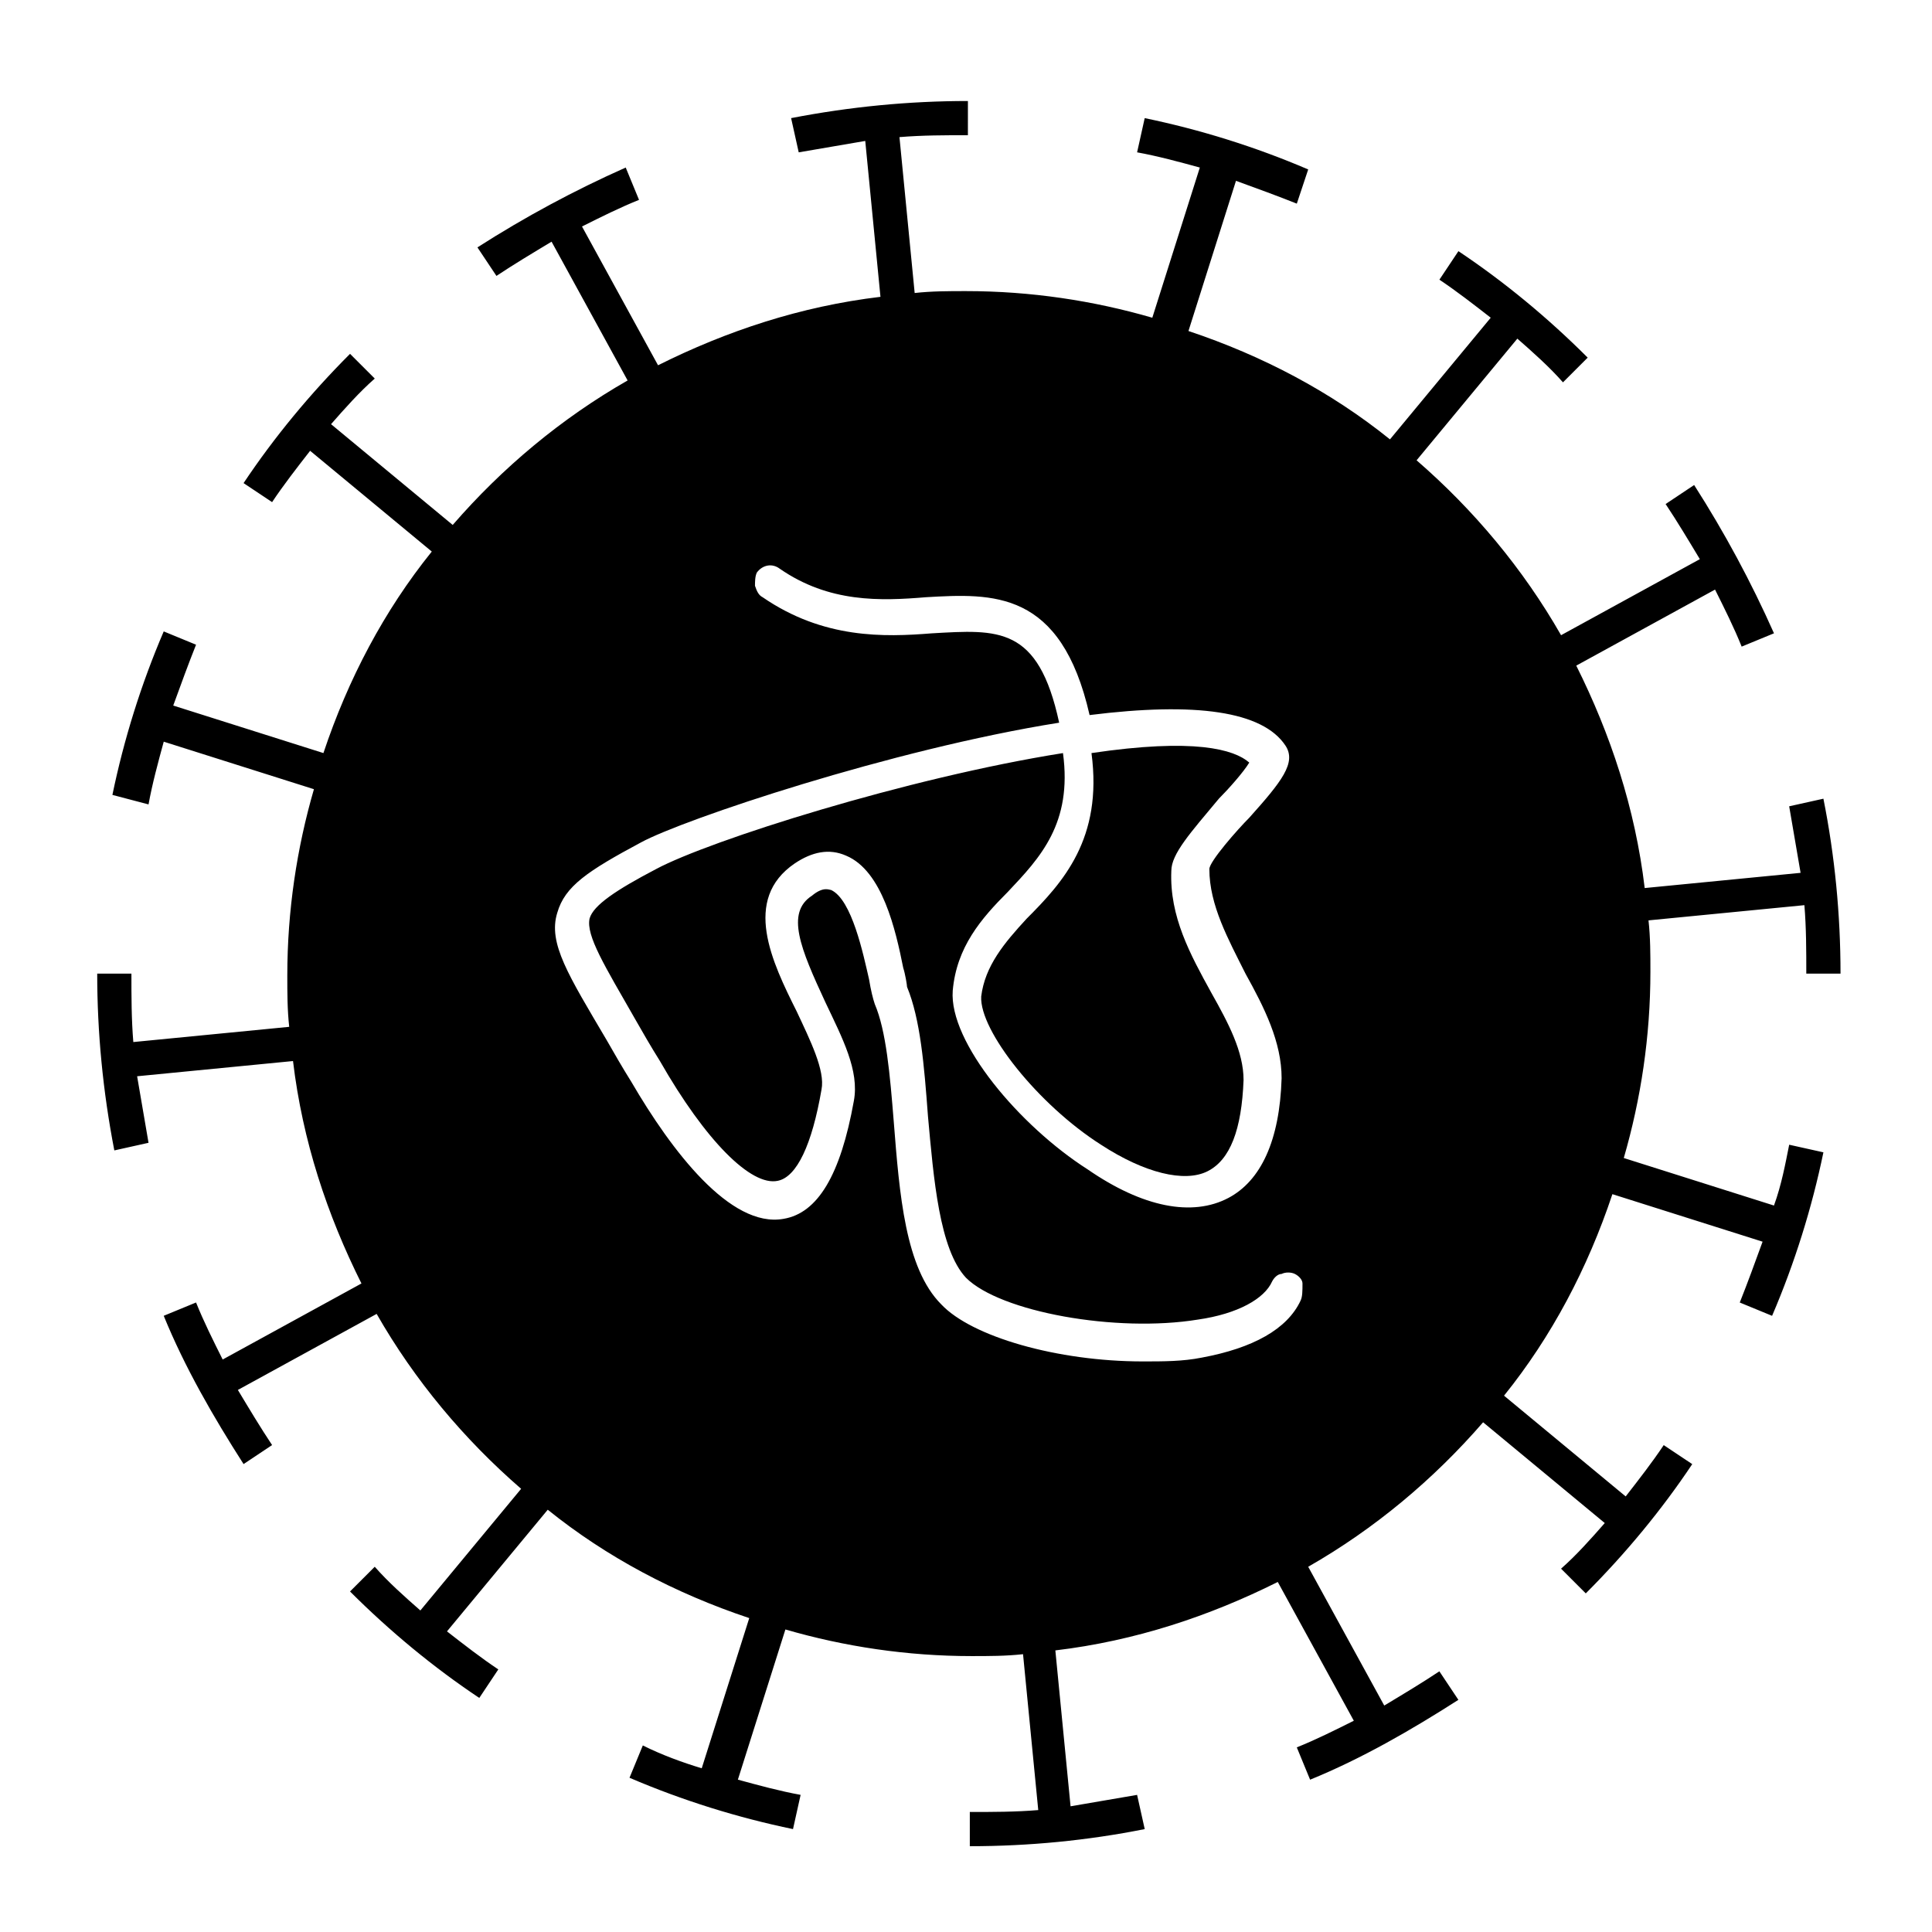
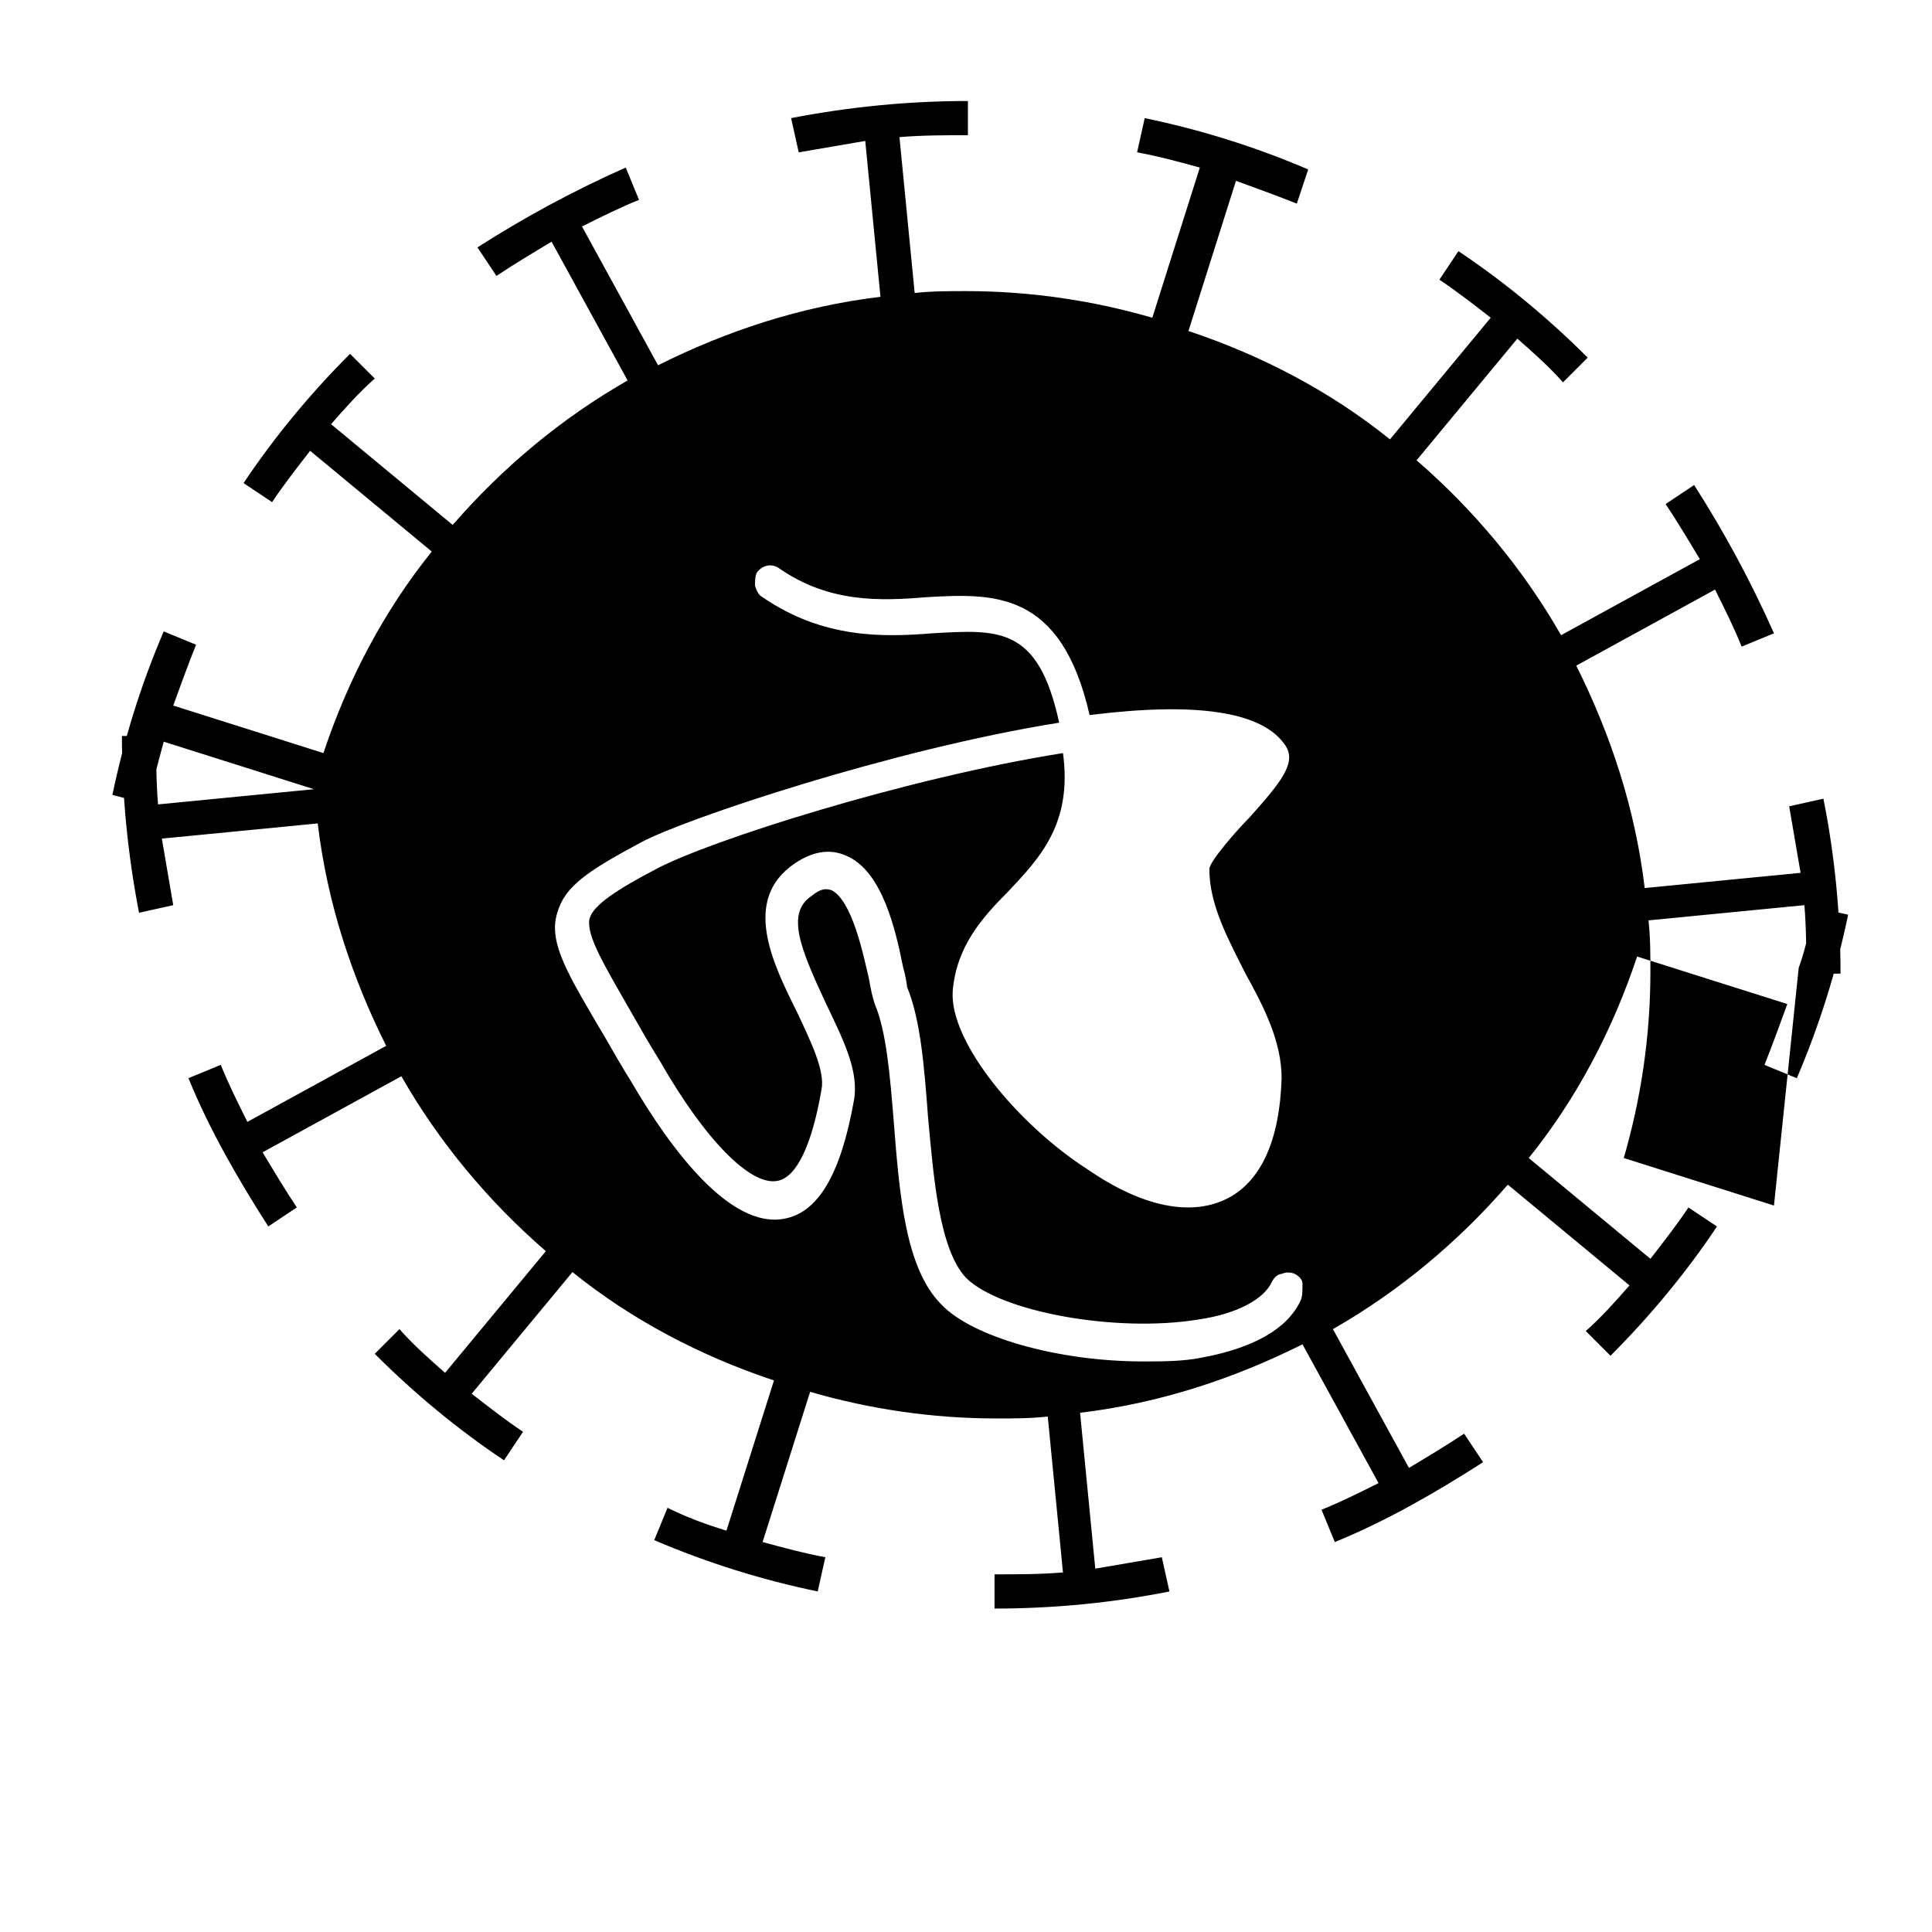
<svg xmlns="http://www.w3.org/2000/svg" fill="#000000" width="800px" height="800px" version="1.1" viewBox="144 144 512 512">
  <g>
-     <path d="m404.03 408.06c-0.504 9.07 15.113 28.719 31.738 39.297 11.586 7.559 22.168 10.078 28.215 7.055 6.047-3.023 9.07-11.082 9.574-24.184 0-7.559-4.031-15.113-8.566-23.176-5.543-10.078-11.082-20.152-10.578-32.242 0-4.535 5.039-10.078 12.594-19.145 2.519-2.519 6.551-7.055 8.062-9.574-4.031-3.527-14.609-6.551-41.816-2.519 3.023 22.672-7.559 34.258-17.129 43.832-6.047 6.551-11.086 12.598-12.094 20.656z" />
-     <path d="m614.12 463.48-39.801-12.594c4.535-15.617 7.055-32.242 7.055-49.375 0-4.535 0-9.07-0.504-13.602l41.312-4.031c0.504 6.047 0.504 12.09 0.504 18.137h9.07c0-15.617-1.512-31.234-4.535-46.352l-9.07 2.016c1.008 6.047 2.016 11.586 3.023 17.633l-41.312 4.031c-2.519-21.16-9.07-40.809-18.137-58.945l36.777-20.152c2.519 5.039 5.039 10.078 7.055 15.113l8.566-3.527c-6.047-13.602-13.098-26.703-21.16-39.297l-7.559 5.039c3.023 4.535 6.047 9.574 9.07 14.609l-36.777 20.152c-10.078-17.633-23.176-33.25-38.289-46.352l26.703-32.242c4.031 3.527 8.566 7.559 12.09 11.586l6.551-6.551c-10.578-10.578-22.168-20.152-34.258-28.215l-5.039 7.559c4.535 3.023 9.07 6.551 13.602 10.078l-26.703 32.242c-15.617-12.594-33.754-22.168-53.402-28.719l12.594-39.801c5.543 2.016 11.082 4.031 16.121 6.047l3.019-9.062c-14.105-6.047-28.719-10.578-43.328-13.602l-2.016 9.066c5.543 1.008 11.082 2.519 16.625 4.031l-12.594 39.801c-15.617-4.535-32.242-7.055-49.375-7.055-4.535 0-9.07 0-13.602 0.504l-4.031-41.312c6.047-0.504 12.09-0.504 18.137-0.504l0.004-9.066c-15.617 0-31.234 1.512-46.855 4.535l2.016 9.07c6.047-1.008 11.586-2.016 17.633-3.023l4.031 41.312c-21.16 2.519-40.809 9.07-58.945 18.137l-20.152-36.777c5.039-2.519 10.078-5.039 15.113-7.055l-3.527-8.566c-13.602 6.047-26.703 13.098-39.297 21.16l5.039 7.559c4.535-3.023 9.574-6.047 14.609-9.07l20.152 36.777c-17.633 10.078-33.25 23.176-46.352 38.289l-32.242-26.703c3.527-4.031 7.559-8.566 11.586-12.09l-6.551-6.551c-10.578 10.578-20.152 22.168-28.215 34.258l7.559 5.039c3.023-4.535 6.551-9.07 10.078-13.602l32.242 26.703c-12.594 15.617-22.168 33.754-28.719 53.402l-39.801-12.594c2.016-5.543 4.031-11.082 6.047-16.121l-8.566-3.527c-6.047 14.105-10.578 28.719-13.602 43.328l9.574 2.519c1.008-5.543 2.519-11.082 4.031-16.625l39.801 12.594c-4.535 15.617-7.055 32.242-7.055 49.375 0 4.535 0 9.07 0.504 13.602l-41.312 4.031c-0.504-6.047-0.504-12.09-0.504-18.137h-9.066c0 15.617 1.512 31.234 4.535 46.855l9.066-2.019c-1.008-6.047-2.016-11.586-3.023-17.633l41.312-4.031c2.519 21.16 9.07 40.809 18.137 58.945l-36.777 20.152c-2.519-5.039-5.039-10.078-7.055-15.113l-8.566 3.527c5.543 13.602 13.098 26.703 21.16 39.297l7.559-5.039c-3.023-4.535-6.047-9.574-9.07-14.609l36.777-20.152c10.078 17.633 23.176 33.25 38.289 46.352l-26.703 32.242c-4.031-3.527-8.566-7.559-12.09-11.586l-6.551 6.551c10.578 10.578 22.168 20.152 34.258 28.215l5.039-7.559c-4.535-3.023-9.07-6.551-13.602-10.078l26.703-32.242c15.617 12.594 33.754 22.168 53.402 28.719l-12.594 39.801c-5.035-1.516-10.574-3.531-15.613-6.051l-3.527 8.566c14.105 6.047 28.719 10.578 43.328 13.602l2.016-9.07c-5.543-1.008-11.082-2.519-16.625-4.031l12.594-39.801c15.617 4.535 32.242 7.055 49.375 7.055 4.535 0 9.07 0 13.602-0.504l4.031 41.312c-6.047 0.504-12.09 0.504-18.137 0.504v9.07c15.617 0 31.234-1.512 46.352-4.535l-2.019-9.066c-6.047 1.008-11.586 2.016-17.633 3.023l-4.031-41.312c21.16-2.519 40.809-9.07 58.945-18.137l20.152 36.777c-5.039 2.519-10.078 5.039-15.113 7.055l3.527 8.566c13.602-5.543 26.703-13.098 39.297-21.16l-5.039-7.559c-4.535 3.023-9.574 6.047-14.609 9.07l-20.152-36.777c17.633-10.078 33.25-23.176 46.352-38.289l32.242 26.703c-3.527 4.031-7.559 8.566-11.586 12.09l6.551 6.551c10.578-10.578 20.152-22.168 28.215-34.258l-7.559-5.039c-3.023 4.535-6.551 9.07-10.078 13.602l-32.242-26.703c12.594-15.617 22.168-33.754 28.719-53.402l39.801 12.594c-2.016 5.543-4.031 11.082-6.047 16.121l8.566 3.527c6.047-14.105 10.578-28.719 13.602-43.328l-9.07-2.016c-1.008 5.035-2.016 10.578-4.031 16.117zm-125.45 25.191c-3.527 7.559-12.594 12.594-26.199 15.113-5.039 1.008-10.078 1.008-15.617 1.008-22.672 0-45.344-6.551-53.402-15.113-9.574-9.574-11.082-29.223-12.594-48.367-1.008-12.594-2.016-24.184-5.039-31.234-0.504-1.512-1.008-3.527-1.512-6.551-1.512-6.551-4.535-21.16-10.078-23.68-0.504 0-2.016-1.008-5.039 1.512-7.055 4.535-3.023 14.105 3.527 28.215 4.535 9.574 9.07 18.137 7.559 26.199-3.527 19.648-9.574 29.727-18.641 31.234-14.105 2.519-29.727-18.137-40.305-36.273-2.519-4.031-4.535-7.559-6.551-11.082-10.078-17.129-15.617-25.695-13.098-33.754 2.016-7.055 8.062-11.082 22.168-18.641 11.082-6.047 66.504-24.688 110.84-31.738-5.543-25.695-16.121-24.688-33.754-23.68-12.594 1.008-28.719 1.512-44.84-9.574-1.008-0.504-1.512-1.512-2.016-3.023 0-1.008 0-2.519 0.504-3.527 1.512-2.016 4.031-2.519 6.047-1.008 13.098 9.07 26.703 8.566 38.793 7.559 17.633-1.008 35.77-2.016 43.328 31.234 28.215-3.527 45.848-1.008 51.891 8.062 3.023 4.535-1.008 9.574-9.574 19.145-3.023 3.023-10.578 11.586-10.578 13.602 0 9.574 5.039 18.641 9.574 27.711 5.039 9.07 9.574 18.137 9.574 27.711-0.504 16.625-5.543 27.207-14.105 31.738-9.574 5.039-22.672 2.519-37.281-7.559-18.137-11.586-36.777-33.754-35.77-47.359 1.008-11.586 7.559-19.145 14.609-26.199 8.566-9.07 17.129-18.137 14.609-36.777-41.312 6.551-93.707 23.176-107.82 30.73-10.578 5.543-16.625 9.574-17.633 13.098-1.008 4.535 4.031 12.594 12.09 26.703 2.016 3.527 4.031 7.055 6.551 11.082 12.09 21.16 24.184 33.25 31.234 31.738 5.039-1.008 9.07-9.574 11.586-24.184 1.008-5.039-3.023-13.098-6.551-20.656-6.551-13.098-14.609-29.727-0.504-39.297 4.535-3.023 9.07-4.031 13.602-2.016 9.574 4.031 13.098 19.648 15.113 29.727 0.504 1.512 1.008 4.535 1.008 5.039 3.527 8.566 4.535 20.656 5.543 34.258 1.512 16.625 3.023 35.266 10.078 42.824 9.07 9.07 39.801 14.609 61.465 11.082 10.578-1.512 17.633-5.543 19.648-10.078 0.504-1.008 1.512-2.016 2.519-2.016 1.008-0.504 2.519-0.504 3.527 0 1.008 0.504 2.016 1.512 2.016 2.519-0.004 2.023-0.004 3.535-0.508 4.543z" />
+     <path d="m614.12 463.48-39.801-12.594c4.535-15.617 7.055-32.242 7.055-49.375 0-4.535 0-9.07-0.504-13.602l41.312-4.031c0.504 6.047 0.504 12.09 0.504 18.137h9.07c0-15.617-1.512-31.234-4.535-46.352l-9.07 2.016c1.008 6.047 2.016 11.586 3.023 17.633l-41.312 4.031c-2.519-21.16-9.07-40.809-18.137-58.945l36.777-20.152c2.519 5.039 5.039 10.078 7.055 15.113l8.566-3.527c-6.047-13.602-13.098-26.703-21.16-39.297l-7.559 5.039c3.023 4.535 6.047 9.574 9.07 14.609l-36.777 20.152c-10.078-17.633-23.176-33.25-38.289-46.352l26.703-32.242c4.031 3.527 8.566 7.559 12.09 11.586l6.551-6.551c-10.578-10.578-22.168-20.152-34.258-28.215l-5.039 7.559c4.535 3.023 9.07 6.551 13.602 10.078l-26.703 32.242c-15.617-12.594-33.754-22.168-53.402-28.719l12.594-39.801c5.543 2.016 11.082 4.031 16.121 6.047l3.019-9.062c-14.105-6.047-28.719-10.578-43.328-13.602l-2.016 9.066c5.543 1.008 11.082 2.519 16.625 4.031l-12.594 39.801c-15.617-4.535-32.242-7.055-49.375-7.055-4.535 0-9.07 0-13.602 0.504l-4.031-41.312c6.047-0.504 12.09-0.504 18.137-0.504l0.004-9.066c-15.617 0-31.234 1.512-46.855 4.535l2.016 9.07c6.047-1.008 11.586-2.016 17.633-3.023l4.031 41.312c-21.16 2.519-40.809 9.07-58.945 18.137l-20.152-36.777c5.039-2.519 10.078-5.039 15.113-7.055l-3.527-8.566c-13.602 6.047-26.703 13.098-39.297 21.16l5.039 7.559c4.535-3.023 9.574-6.047 14.609-9.07l20.152 36.777c-17.633 10.078-33.25 23.176-46.352 38.289l-32.242-26.703c3.527-4.031 7.559-8.566 11.586-12.09l-6.551-6.551c-10.578 10.578-20.152 22.168-28.215 34.258l7.559 5.039c3.023-4.535 6.551-9.07 10.078-13.602l32.242 26.703c-12.594 15.617-22.168 33.754-28.719 53.402l-39.801-12.594c2.016-5.543 4.031-11.082 6.047-16.121l-8.566-3.527c-6.047 14.105-10.578 28.719-13.602 43.328l9.574 2.519c1.008-5.543 2.519-11.082 4.031-16.625l39.801 12.594l-41.312 4.031c-0.504-6.047-0.504-12.09-0.504-18.137h-9.066c0 15.617 1.512 31.234 4.535 46.855l9.066-2.019c-1.008-6.047-2.016-11.586-3.023-17.633l41.312-4.031c2.519 21.16 9.07 40.809 18.137 58.945l-36.777 20.152c-2.519-5.039-5.039-10.078-7.055-15.113l-8.566 3.527c5.543 13.602 13.098 26.703 21.16 39.297l7.559-5.039c-3.023-4.535-6.047-9.574-9.07-14.609l36.777-20.152c10.078 17.633 23.176 33.25 38.289 46.352l-26.703 32.242c-4.031-3.527-8.566-7.559-12.09-11.586l-6.551 6.551c10.578 10.578 22.168 20.152 34.258 28.215l5.039-7.559c-4.535-3.023-9.07-6.551-13.602-10.078l26.703-32.242c15.617 12.594 33.754 22.168 53.402 28.719l-12.594 39.801c-5.035-1.516-10.574-3.531-15.613-6.051l-3.527 8.566c14.105 6.047 28.719 10.578 43.328 13.602l2.016-9.07c-5.543-1.008-11.082-2.519-16.625-4.031l12.594-39.801c15.617 4.535 32.242 7.055 49.375 7.055 4.535 0 9.07 0 13.602-0.504l4.031 41.312c-6.047 0.504-12.09 0.504-18.137 0.504v9.07c15.617 0 31.234-1.512 46.352-4.535l-2.019-9.066c-6.047 1.008-11.586 2.016-17.633 3.023l-4.031-41.312c21.16-2.519 40.809-9.07 58.945-18.137l20.152 36.777c-5.039 2.519-10.078 5.039-15.113 7.055l3.527 8.566c13.602-5.543 26.703-13.098 39.297-21.16l-5.039-7.559c-4.535 3.023-9.574 6.047-14.609 9.07l-20.152-36.777c17.633-10.078 33.25-23.176 46.352-38.289l32.242 26.703c-3.527 4.031-7.559 8.566-11.586 12.09l6.551 6.551c10.578-10.578 20.152-22.168 28.215-34.258l-7.559-5.039c-3.023 4.535-6.551 9.07-10.078 13.602l-32.242-26.703c12.594-15.617 22.168-33.754 28.719-53.402l39.801 12.594c-2.016 5.543-4.031 11.082-6.047 16.121l8.566 3.527c6.047-14.105 10.578-28.719 13.602-43.328l-9.07-2.016c-1.008 5.035-2.016 10.578-4.031 16.117zm-125.45 25.191c-3.527 7.559-12.594 12.594-26.199 15.113-5.039 1.008-10.078 1.008-15.617 1.008-22.672 0-45.344-6.551-53.402-15.113-9.574-9.574-11.082-29.223-12.594-48.367-1.008-12.594-2.016-24.184-5.039-31.234-0.504-1.512-1.008-3.527-1.512-6.551-1.512-6.551-4.535-21.16-10.078-23.68-0.504 0-2.016-1.008-5.039 1.512-7.055 4.535-3.023 14.105 3.527 28.215 4.535 9.574 9.07 18.137 7.559 26.199-3.527 19.648-9.574 29.727-18.641 31.234-14.105 2.519-29.727-18.137-40.305-36.273-2.519-4.031-4.535-7.559-6.551-11.082-10.078-17.129-15.617-25.695-13.098-33.754 2.016-7.055 8.062-11.082 22.168-18.641 11.082-6.047 66.504-24.688 110.84-31.738-5.543-25.695-16.121-24.688-33.754-23.68-12.594 1.008-28.719 1.512-44.84-9.574-1.008-0.504-1.512-1.512-2.016-3.023 0-1.008 0-2.519 0.504-3.527 1.512-2.016 4.031-2.519 6.047-1.008 13.098 9.07 26.703 8.566 38.793 7.559 17.633-1.008 35.77-2.016 43.328 31.234 28.215-3.527 45.848-1.008 51.891 8.062 3.023 4.535-1.008 9.574-9.574 19.145-3.023 3.023-10.578 11.586-10.578 13.602 0 9.574 5.039 18.641 9.574 27.711 5.039 9.07 9.574 18.137 9.574 27.711-0.504 16.625-5.543 27.207-14.105 31.738-9.574 5.039-22.672 2.519-37.281-7.559-18.137-11.586-36.777-33.754-35.77-47.359 1.008-11.586 7.559-19.145 14.609-26.199 8.566-9.07 17.129-18.137 14.609-36.777-41.312 6.551-93.707 23.176-107.82 30.73-10.578 5.543-16.625 9.574-17.633 13.098-1.008 4.535 4.031 12.594 12.09 26.703 2.016 3.527 4.031 7.055 6.551 11.082 12.09 21.16 24.184 33.25 31.234 31.738 5.039-1.008 9.07-9.574 11.586-24.184 1.008-5.039-3.023-13.098-6.551-20.656-6.551-13.098-14.609-29.727-0.504-39.297 4.535-3.023 9.07-4.031 13.602-2.016 9.574 4.031 13.098 19.648 15.113 29.727 0.504 1.512 1.008 4.535 1.008 5.039 3.527 8.566 4.535 20.656 5.543 34.258 1.512 16.625 3.023 35.266 10.078 42.824 9.07 9.07 39.801 14.609 61.465 11.082 10.578-1.512 17.633-5.543 19.648-10.078 0.504-1.008 1.512-2.016 2.519-2.016 1.008-0.504 2.519-0.504 3.527 0 1.008 0.504 2.016 1.512 2.016 2.519-0.004 2.023-0.004 3.535-0.508 4.543z" />
  </g>
</svg>